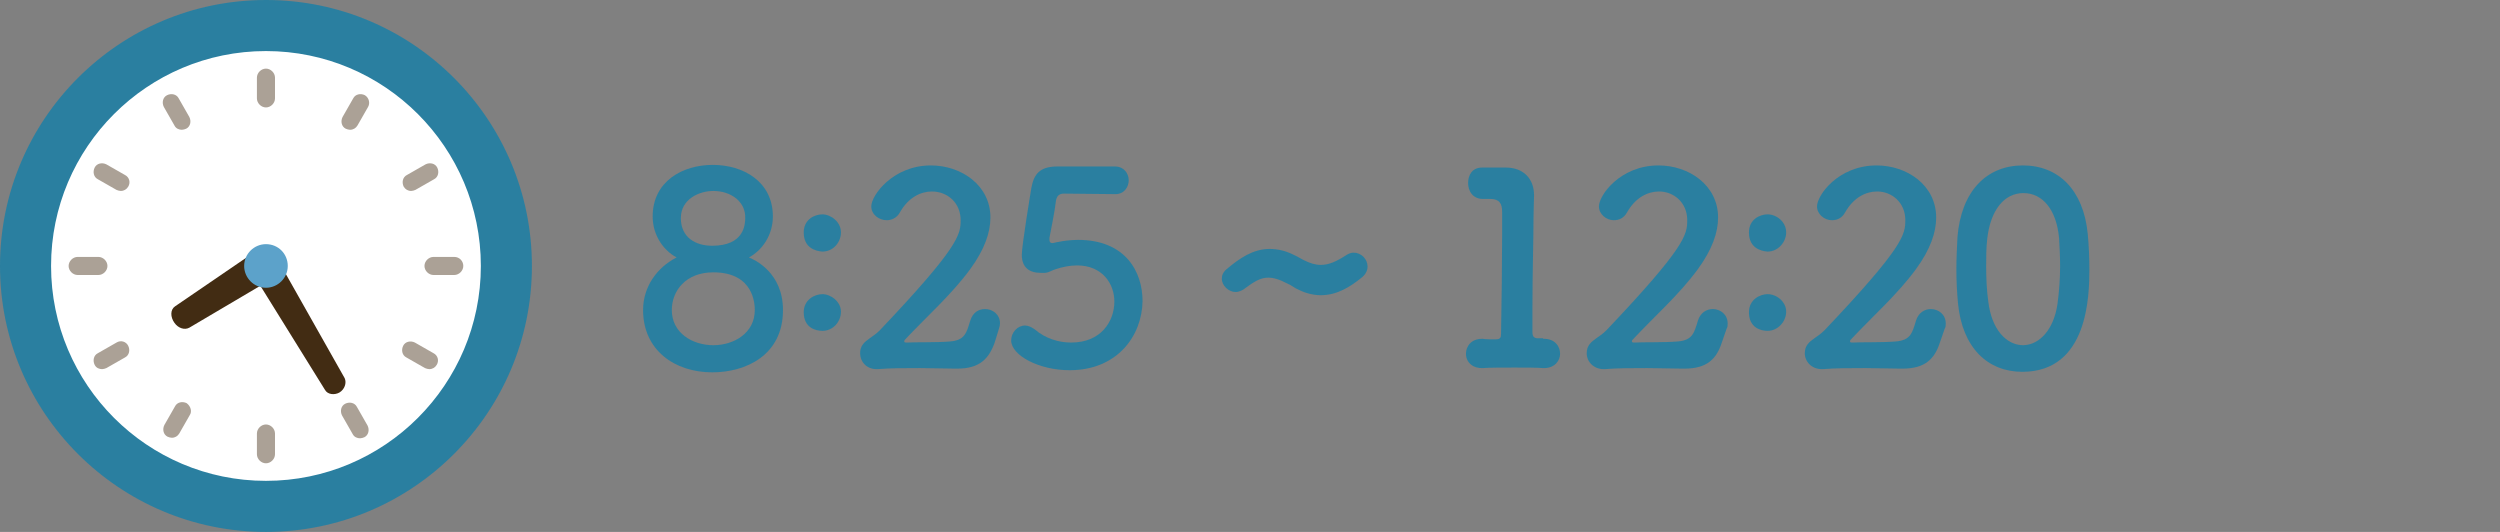
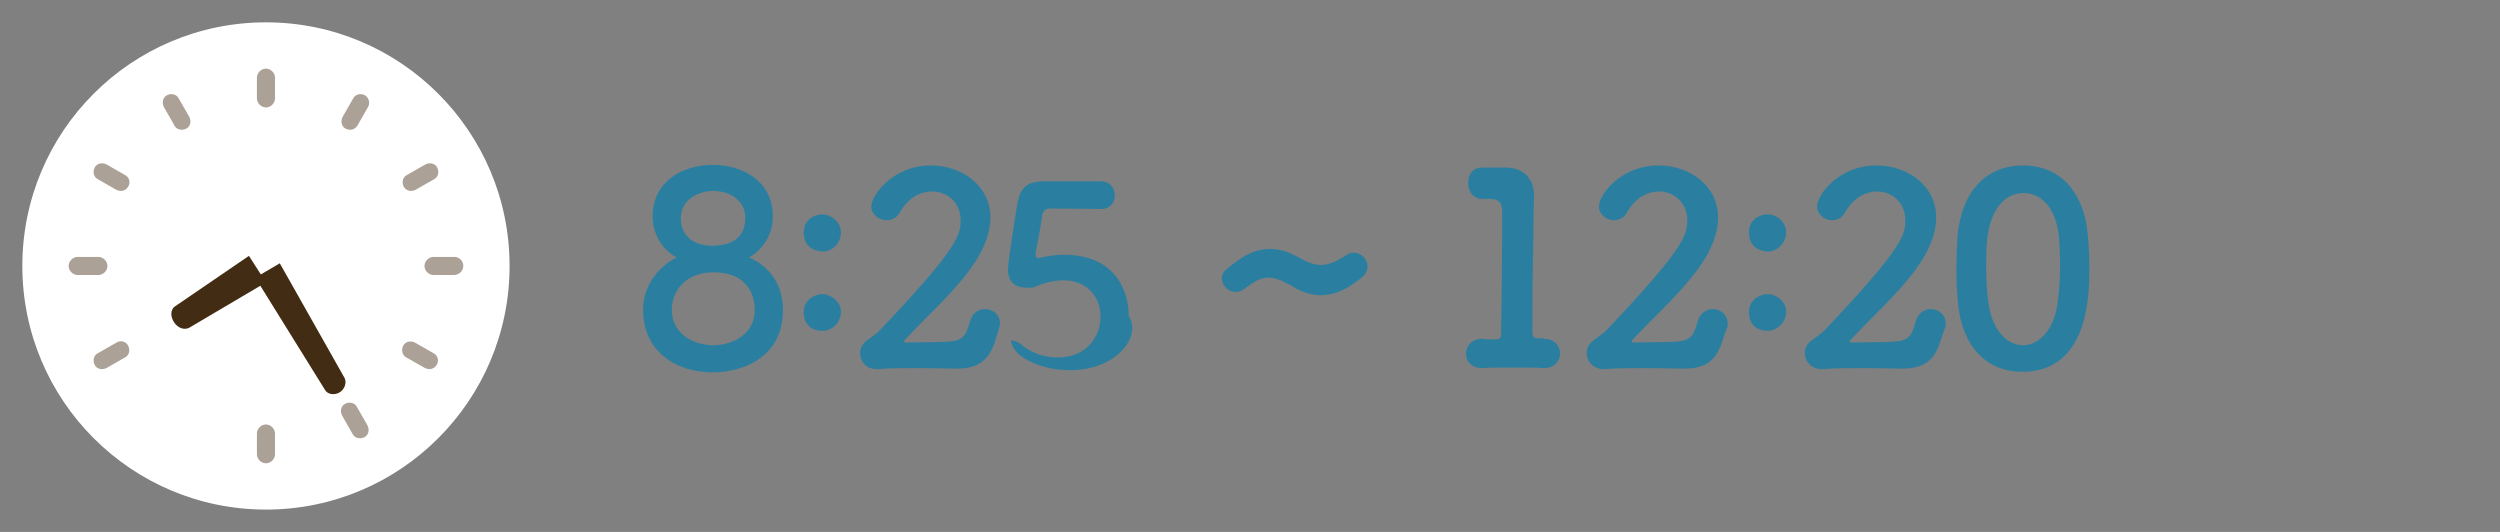
<svg xmlns="http://www.w3.org/2000/svg" version="1.1" id="レイヤー_1" x="0px" y="0px" viewBox="0 0 470 100" style="enable-background:new 0 0 470 100;" xml:space="preserve">
  <rect x="0" y="0" width="470" height="100" fill="#808080" stroke="none" />
  <style type="text/css">
	.st0{fill:#FFFFFF;}
	.st1{fill:#2A7FA0;}
	.st2{fill:#ABA196;}
	.st3{fill:#422C13;}
	.st4{fill:#5CA2CA;}
	.st5{fill:#42B092;}
	.st6{fill:#F7675A;}
	.st7{fill:#F09A3E;}
	.st8{fill:#8DCEA4;}
	.st9{fill:#EF9373;}
	.st10{fill:#F8CA86;}
	.st11{fill:#F0FCF7;}
	.st12{fill:#FCECE5;}
	.st13{fill:#FFF5D1;}
	.st14{fill:#C4EAF4;}
	.st15{fill:#C3F584;}
	.st16{fill:#FFD671;}
</style>
  <g>
    <path class="st0" d="M50,4.2C24.7,4.2,4.2,24.7,4.2,50S24.7,95.8,50,95.8S95.8,75.3,95.8,50S75.3,4.2,50,4.2z" />
-     <path class="st1" d="M50,0C22.4,0,0,22.4,0,50s22.4,50,50,50s50-22.4,50-50S77.6,0,50,0z M50,90.4C27.7,90.4,9.6,72.3,9.6,50   S27.7,9.6,50,9.6S90.4,27.7,90.4,50S72.3,90.4,50,90.4z" />
    <path class="st2" d="M50,20.2c0.9,0,1.7-0.8,1.7-1.7v-3.9c0-0.9-0.8-1.7-1.7-1.7s-1.7,0.8-1.7,1.7v3.9C48.3,19.4,49.1,20.2,50,20.2   z" />
    <path class="st2" d="M68.6,17.9c-0.8-0.4-1.8-0.2-2.2,0.6l-2,3.5c-0.4,0.8-0.2,1.8,0.6,2.2c0.2,0.1,0.6,0.2,0.8,0.2   c0.6,0,1.1-0.3,1.4-0.8l2-3.5C69.6,19.4,69.4,18.4,68.6,17.9z" />
    <path class="st2" d="M77.3,35.9c0.2,0,0.6-0.1,0.8-0.2l3.5-2c0.8-0.4,1-1.4,0.6-2.2s-1.4-1-2.2-0.6l-3.5,2c-0.8,0.4-1,1.4-0.6,2.2   C76.2,35.6,76.7,35.9,77.3,35.9z" />
    <path class="st2" d="M85.4,48.3h-3.9c-0.9,0-1.7,0.8-1.7,1.7s0.8,1.7,1.7,1.7h3.9c0.9,0,1.7-0.8,1.7-1.7S86.4,48.3,85.4,48.3z" />
    <path class="st2" d="M81.5,66.4l-3.5-2c-0.8-0.4-1.8-0.2-2.2,0.6c-0.4,0.8-0.2,1.8,0.6,2.2l3.5,2c0.2,0.1,0.6,0.2,0.8,0.2   c0.6,0,1.1-0.3,1.4-0.8C82.6,67.8,82.3,66.8,81.5,66.4z" />
    <path class="st2" d="M67.1,76.5c-0.4-0.8-1.4-1-2.2-0.6s-1,1.4-0.6,2.2l2,3.5c0.3,0.6,0.9,0.8,1.4,0.8c0.2,0,0.6-0.1,0.8-0.2   c0.8-0.4,1-1.4,0.6-2.2L67.1,76.5z" />
    <path class="st2" d="M50,79.8c-0.9,0-1.7,0.8-1.7,1.7v3.9c0,0.9,0.8,1.7,1.7,1.7s1.7-0.8,1.7-1.7v-3.9C51.7,80.6,50.9,79.8,50,79.8   z" />
-     <path class="st2" d="M35.1,75.8c-0.8-0.4-1.8-0.2-2.2,0.6l-2,3.5c-0.4,0.8-0.2,1.8,0.6,2.2c0.2,0.1,0.6,0.2,0.8,0.2   c0.6,0,1.1-0.3,1.4-0.8l2-3.5C36.1,77.4,35.9,76.4,35.1,75.8z" />
    <path class="st2" d="M21.9,64.4l-3.5,2c-0.8,0.4-1,1.4-0.6,2.2c0.3,0.6,0.9,0.8,1.4,0.8c0.2,0,0.6-0.1,0.8-0.2l3.5-2   c0.8-0.4,1-1.4,0.6-2.2S22.7,63.9,21.9,64.4z" />
    <path class="st2" d="M20.2,50c0-0.9-0.8-1.7-1.7-1.7h-3.9c-0.9,0-1.7,0.8-1.7,1.7s0.8,1.7,1.7,1.7h3.9C19.4,51.7,20.2,50.9,20.2,50   z" />
    <path class="st2" d="M23.5,32.9l-3.5-2c-0.8-0.4-1.8-0.2-2.2,0.6s-0.2,1.8,0.6,2.2l3.5,2c0.2,0.1,0.6,0.2,0.8,0.2   c0.6,0,1.1-0.3,1.4-0.8C24.6,34.3,24.3,33.3,23.5,32.9z" />
    <path class="st2" d="M33.6,18.5c-0.4-0.8-1.4-1-2.2-0.6s-1,1.4-0.6,2.2l2,3.5c0.3,0.6,0.9,0.8,1.4,0.8c0.2,0,0.6-0.1,0.8-0.2   c0.8-0.4,1-1.4,0.6-2.2L33.6,18.5z" />
-     <path class="st2" d="M52,42.2" />
    <g>
      <path class="st3" d="M61.1,73.3L61.1,73.3c0.5,0.9,1.8,1,2.7,0.5c1-0.6,1.4-1.8,1-2.7L52.6,49.5L48,52.2L61.1,73.3z" />
    </g>
    <g>
      <path class="st3" d="M46.8,48.1l-13.9,9.5l0,0c-0.9,0.6-0.9,2-0.1,3.1c0.7,1,1.9,1.4,2.8,0.9L50,53.1" />
    </g>
-     <path class="st4" d="M54.1,50c0,2.3-1.9,4.1-4.1,4.1c-2.3,0-4.1-1.9-4.1-4.1c0-2.3,1.9-4.1,4.1-4.1C52.3,45.9,54.1,47.7,54.1,50z" />
  </g>
  <rect x="12.9" y="470.6" class="st5" width="89.8" height="89.7" />
  <rect x="-76" y="470.6" class="st6" width="89.8" height="89.7" />
  <rect x="101.9" y="470.6" class="st7" width="89.8" height="89.7" />
  <rect x="190.7" y="470.6" class="st1" width="89.8" height="89.7" />
  <rect x="12.9" y="351.3" class="st8" width="89.8" height="91.1" />
  <rect x="-76" y="351.3" class="st9" width="89.8" height="91.1" />
  <rect x="101.9" y="351.3" class="st10" width="89.8" height="91.1" />
  <rect x="190.7" y="351.3" class="st4" width="89.8" height="91.1" />
  <rect x="12.9" y="226.9" class="st11" width="89.8" height="91.1" />
  <rect x="-76" y="226.9" class="st12" width="89.8" height="91.1" />
  <rect x="101.9" y="226.9" class="st13" width="89.8" height="91.1" />
  <rect x="190.7" y="226.9" class="st14" width="89.8" height="91.1" />
  <rect x="275.5" y="470.6" class="st15" width="89.8" height="89.7" />
  <rect x="363.6" y="470.6" class="st16" width="89.8" height="89.7" />
  <g>
    <path class="st1" d="M147.2,58.3c0,8.5-7,11.7-13.3,11.7c-7.1,0-13-4.2-13-11.7c0-4.4,2.6-8,6.3-9.9c-2.6-1.4-4.5-4.3-4.5-7.7   c0-6.6,5.6-9.7,11.3-9.7s11.3,3.1,11.3,9.7c0,3.4-1.9,6.3-4.5,7.7C141.8,48.8,147.2,51.2,147.2,58.3z M134.1,51.2   c-5.2,0-7.8,3.5-7.8,7.1c0,4.3,3.9,6.6,7.8,6.6s7.8-2.3,7.8-6.6C141.9,57.3,141.8,51.2,134.1,51.2z M134.1,35.9   c-2.6,0-6.1,1.5-6.1,5.1c0,3.6,2.7,5.2,5.9,5.2c6,0,6.2-4,6.2-5.2C140.2,37.9,137.4,35.9,134.1,35.9z" />
    <path class="st1" d="M151.1,43.7c0-2.5,2.1-3.4,3.5-3.4c1.6,0,3.5,1.4,3.5,3.4c0,1.8-1.4,3.6-3.5,3.6   C153.3,47.2,151.1,46.6,151.1,43.7z M151.1,58.7c0-2.4,2.1-3.4,3.5-3.4c1.6,0,3.5,1.4,3.5,3.3c0,1.8-1.4,3.6-3.5,3.6   C153.3,62.2,151.1,61.6,151.1,58.7z" />
    <path class="st1" d="M187,64.4c-1.1,3.1-2.9,4.9-7,4.9c-0.1,0-0.4,0-0.5,0c-2.1,0-4.2-0.1-6.5-0.1c-2.9,0-5.7,0-8,0.2   c0,0-0.1,0-0.2,0c-1.9,0-3.1-1.4-3.1-3c0-1.4,0.8-2.1,1.8-2.8c0.6-0.4,1.3-0.9,1.9-1.5c14.9-15.7,15.2-18,15.2-20.7   c0-3.3-2.5-5.4-5.4-5.4c-2.1,0-4.4,1.1-6,3.9c-0.6,1.1-1.6,1.5-2.5,1.5c-1.5,0-2.9-1.1-2.9-2.6c0-2.1,4.1-7.7,11.2-7.7   c5.7,0,11.2,3.7,11.2,9.8c0,2.8-1.1,6-3.8,9.7c-3.6,4.9-8.2,8.9-12.3,13.3c-0.1,0.1-0.1,0.2-0.1,0.3s0.1,0.2,0.4,0.2   c1.8-0.1,5.7,0,8.1-0.2c2.9-0.2,3.2-1.6,3.9-3.9c0.5-1.6,1.6-2.2,2.8-2.2c1.4,0,2.8,1,2.8,2.7c0,0.3-0.1,0.7-0.2,1L187,64.4z" />
-     <path class="st1" d="M201.1,69.6c-5.8,0-11-2.8-11-5.6c0-1.5,1.2-2.8,2.6-2.8c0.5,0,1.1,0.2,1.8,0.7c2.1,1.8,4.6,2.5,6.9,2.5   c5.6,0,8.1-4,8.1-7.7c0-3.4-2.3-6.8-7-6.8c-1.4,0-2.8,0.3-4,0.7c-0.7,0.2-1.2,0.6-2,0.7c-0.2,0-0.5,0-0.8,0c-2.2,0-3.6-1-3.6-3.4   c0-1.7,1.6-11.4,1.8-12.6c0.5-2.7,1.7-4,4.9-4c0.1,0,0.2,0,0.3,0c0.4,0,1.6,0,10.5,0c1.7,0,2.6,1.3,2.6,2.6c0,1.2-0.8,2.6-2.5,2.6   c-1.4,0-8.1-0.1-9.7-0.1c-1,0-1.4,0.6-1.5,1.5c-0.2,1.8-1,5.8-1.2,6.8c0,0.1,0,0.2,0,0.4c0,0.4,0.2,0.6,0.5,0.6   c0.4,0,0.8-0.2,1.1-0.2c0.9-0.2,2.3-0.4,3.8-0.4c8.8,0,12.1,5.9,12.1,11.5C214.7,63.2,210,69.6,201.1,69.6z" />
+     <path class="st1" d="M201.1,69.6c-5.8,0-11-2.8-11-5.6c0.5,0,1.1,0.2,1.8,0.7c2.1,1.8,4.6,2.5,6.9,2.5   c5.6,0,8.1-4,8.1-7.7c0-3.4-2.3-6.8-7-6.8c-1.4,0-2.8,0.3-4,0.7c-0.7,0.2-1.2,0.6-2,0.7c-0.2,0-0.5,0-0.8,0c-2.2,0-3.6-1-3.6-3.4   c0-1.7,1.6-11.4,1.8-12.6c0.5-2.7,1.7-4,4.9-4c0.1,0,0.2,0,0.3,0c0.4,0,1.6,0,10.5,0c1.7,0,2.6,1.3,2.6,2.6c0,1.2-0.8,2.6-2.5,2.6   c-1.4,0-8.1-0.1-9.7-0.1c-1,0-1.4,0.6-1.5,1.5c-0.2,1.8-1,5.8-1.2,6.8c0,0.1,0,0.2,0,0.4c0,0.4,0.2,0.6,0.5,0.6   c0.4,0,0.8-0.2,1.1-0.2c0.9-0.2,2.3-0.4,3.8-0.4c8.8,0,12.1,5.9,12.1,11.5C214.7,63.2,210,69.6,201.1,69.6z" />
    <path class="st1" d="M248.3,55.5c-1.2,0-2.7-0.3-4.1-1c-0.8-0.3-1.4-0.9-2.2-1.2c-1.5-0.8-2.6-1.1-3.6-1.1c-1.5,0-2.7,0.8-4.6,2.2   c-0.5,0.3-1,0.5-1.5,0.5c-1.3,0-2.6-1.2-2.6-2.5c0-0.6,0.2-1.2,0.9-1.8c2.5-2.1,5-3.8,8.1-3.8c1.4,0,2.9,0.3,4.5,1.1   c0.7,0.3,1.3,0.7,1.9,1c1.2,0.6,2.2,0.9,3.2,0.9c1.5,0,2.9-0.6,4.9-1.9c0.5-0.3,0.9-0.4,1.3-0.4c1.4,0,2.6,1.2,2.6,2.6   c0,0.7-0.3,1.4-1,2C253.9,53.9,251.4,55.5,248.3,55.5z" />
    <path class="st1" d="M290.1,63.7c0.1,0,0.2,0,0.2,0c2,0,3,1.4,3,2.8c0,1.3-1,2.7-3,2.7c0,0-0.1,0-0.2,0c-1.3-0.1-3.3-0.1-5.3-0.1   c-2.4,0-4.8,0-6,0.1c-1.8,0.1-3.2-1-3.2-2.7c0-1.4,1-2.8,3-2.8c0.1,0,0.2,0,0.2,0c0.6,0.1,1.6,0.1,2.3,0.1c1,0,1.1-0.3,1.1-1.2   c0.1-5.6,0.2-13.5,0.2-18.5c0-2.1,0-3.7,0-4.3c0-1.5-0.5-2.4-2.2-2.4h-1.2c-2.2,0.1-3-1.6-3-3c0-1.5,0.8-2.9,2.6-2.9   c0.1,0,0.2,0,0.2,0c0.6,0,1.2,0,2,0c0.7,0,1.3,0,1.8,0c0.2,0,0.3,0,0.5,0c3.3,0,5.3,2.1,5.3,5.2c0,0,0,0,0,0.1   c0,0.9-0.1,2.4-0.1,4.2c0,4.1-0.2,10.2-0.2,16.7c0,1.6,0,3.2,0,4.7c0,0.8,0.2,1.2,1.1,1.2H290.1z" />
    <path class="st1" d="M323.7,64.4c-1,3.1-2.8,4.9-7,4.9c-0.2,0-0.3,0-0.5,0c-2,0-4.2-0.1-6.5-0.1c-2.9,0-5.7,0-8,0.2   c-0.1,0-0.2,0-0.2,0c-1.9,0-3.2-1.4-3.2-3c0-1.4,0.8-2.1,1.8-2.8c0.6-0.4,1.3-0.9,1.9-1.5c14.9-15.7,15.2-18,15.2-20.7   c0-3.3-2.5-5.4-5.3-5.4c-2.1,0-4.4,1.1-6,3.9c-0.6,1.1-1.5,1.5-2.5,1.5c-1.4,0-2.8-1.1-2.8-2.6c0-2.1,4-7.7,11.2-7.7   c5.7,0,11.2,3.7,11.2,9.8c0,2.8-1.1,6-3.8,9.7c-3.6,4.9-8.2,8.9-12.3,13.3c-0.1,0.1-0.1,0.2-0.1,0.3s0.1,0.2,0.4,0.2   c1.8-0.1,5.7,0,8.1-0.2c2.9-0.2,3.2-1.6,3.9-3.9c0.5-1.6,1.7-2.2,2.8-2.2c1.4,0,2.8,1,2.8,2.7c0,0.3,0,0.7-0.2,1L323.7,64.4z" />
    <path class="st1" d="M328.8,43.7c0-2.5,2.1-3.4,3.5-3.4c1.7,0,3.5,1.4,3.5,3.4c0,1.8-1.5,3.6-3.5,3.6   C331,47.2,328.8,46.6,328.8,43.7z M328.8,58.7c0-2.4,2.1-3.4,3.5-3.4c1.7,0,3.5,1.4,3.5,3.3c0,1.8-1.5,3.6-3.5,3.6   C331,62.2,328.8,61.6,328.8,58.7z" />
    <path class="st1" d="M364.7,64.4c-1,3.1-2.8,4.9-7,4.9c-0.2,0-0.3,0-0.5,0c-2,0-4.2-0.1-6.5-0.1c-2.9,0-5.7,0-8,0.2   c-0.1,0-0.2,0-0.2,0c-1.9,0-3.2-1.4-3.2-3c0-1.4,0.8-2.1,1.8-2.8c0.6-0.4,1.3-0.9,1.9-1.5c14.9-15.7,15.2-18,15.2-20.7   c0-3.3-2.5-5.4-5.3-5.4c-2.1,0-4.4,1.1-6,3.9c-0.6,1.1-1.5,1.5-2.5,1.5c-1.4,0-2.8-1.1-2.8-2.6c0-2.1,4-7.7,11.2-7.7   c5.7,0,11.2,3.7,11.2,9.8c0,2.8-1.1,6-3.8,9.7c-3.6,4.9-8.2,8.9-12.3,13.3c-0.1,0.1-0.1,0.2-0.1,0.3s0.1,0.2,0.4,0.2   c1.8-0.1,5.7,0,8.1-0.2c2.9-0.2,3.2-1.6,3.9-3.9c0.5-1.6,1.7-2.2,2.8-2.2c1.4,0,2.8,1,2.8,2.7c0,0.3,0,0.7-0.2,1L364.7,64.4z" />
    <path class="st1" d="M368.1,57c-0.2-2.2-0.3-4.2-0.3-6.4c0-2,0.1-3.9,0.2-6c0.7-8.7,5.5-13.5,12.3-13.5c6.7,0,11.4,4.6,12.2,12.9   c0.2,2.2,0.3,4.4,0.3,6.6c0,4.9-0.2,19.3-12.6,19.3C373.7,69.9,368.9,65.4,368.1,57z M386.8,57.2c0.3-2.2,0.5-4.7,0.5-7.1   c0-1.9-0.1-3.7-0.2-5.4c-0.5-5.3-3.1-8.4-6.7-8.4s-6.2,3.2-6.8,8.6c-0.2,1.7-0.2,3.5-0.2,5.2c0,2.2,0.1,4.5,0.4,6.6   c0.6,5.1,3.3,8.2,6.6,8.2C383.5,64.8,386.1,61.9,386.8,57.2z" />
  </g>
</svg>